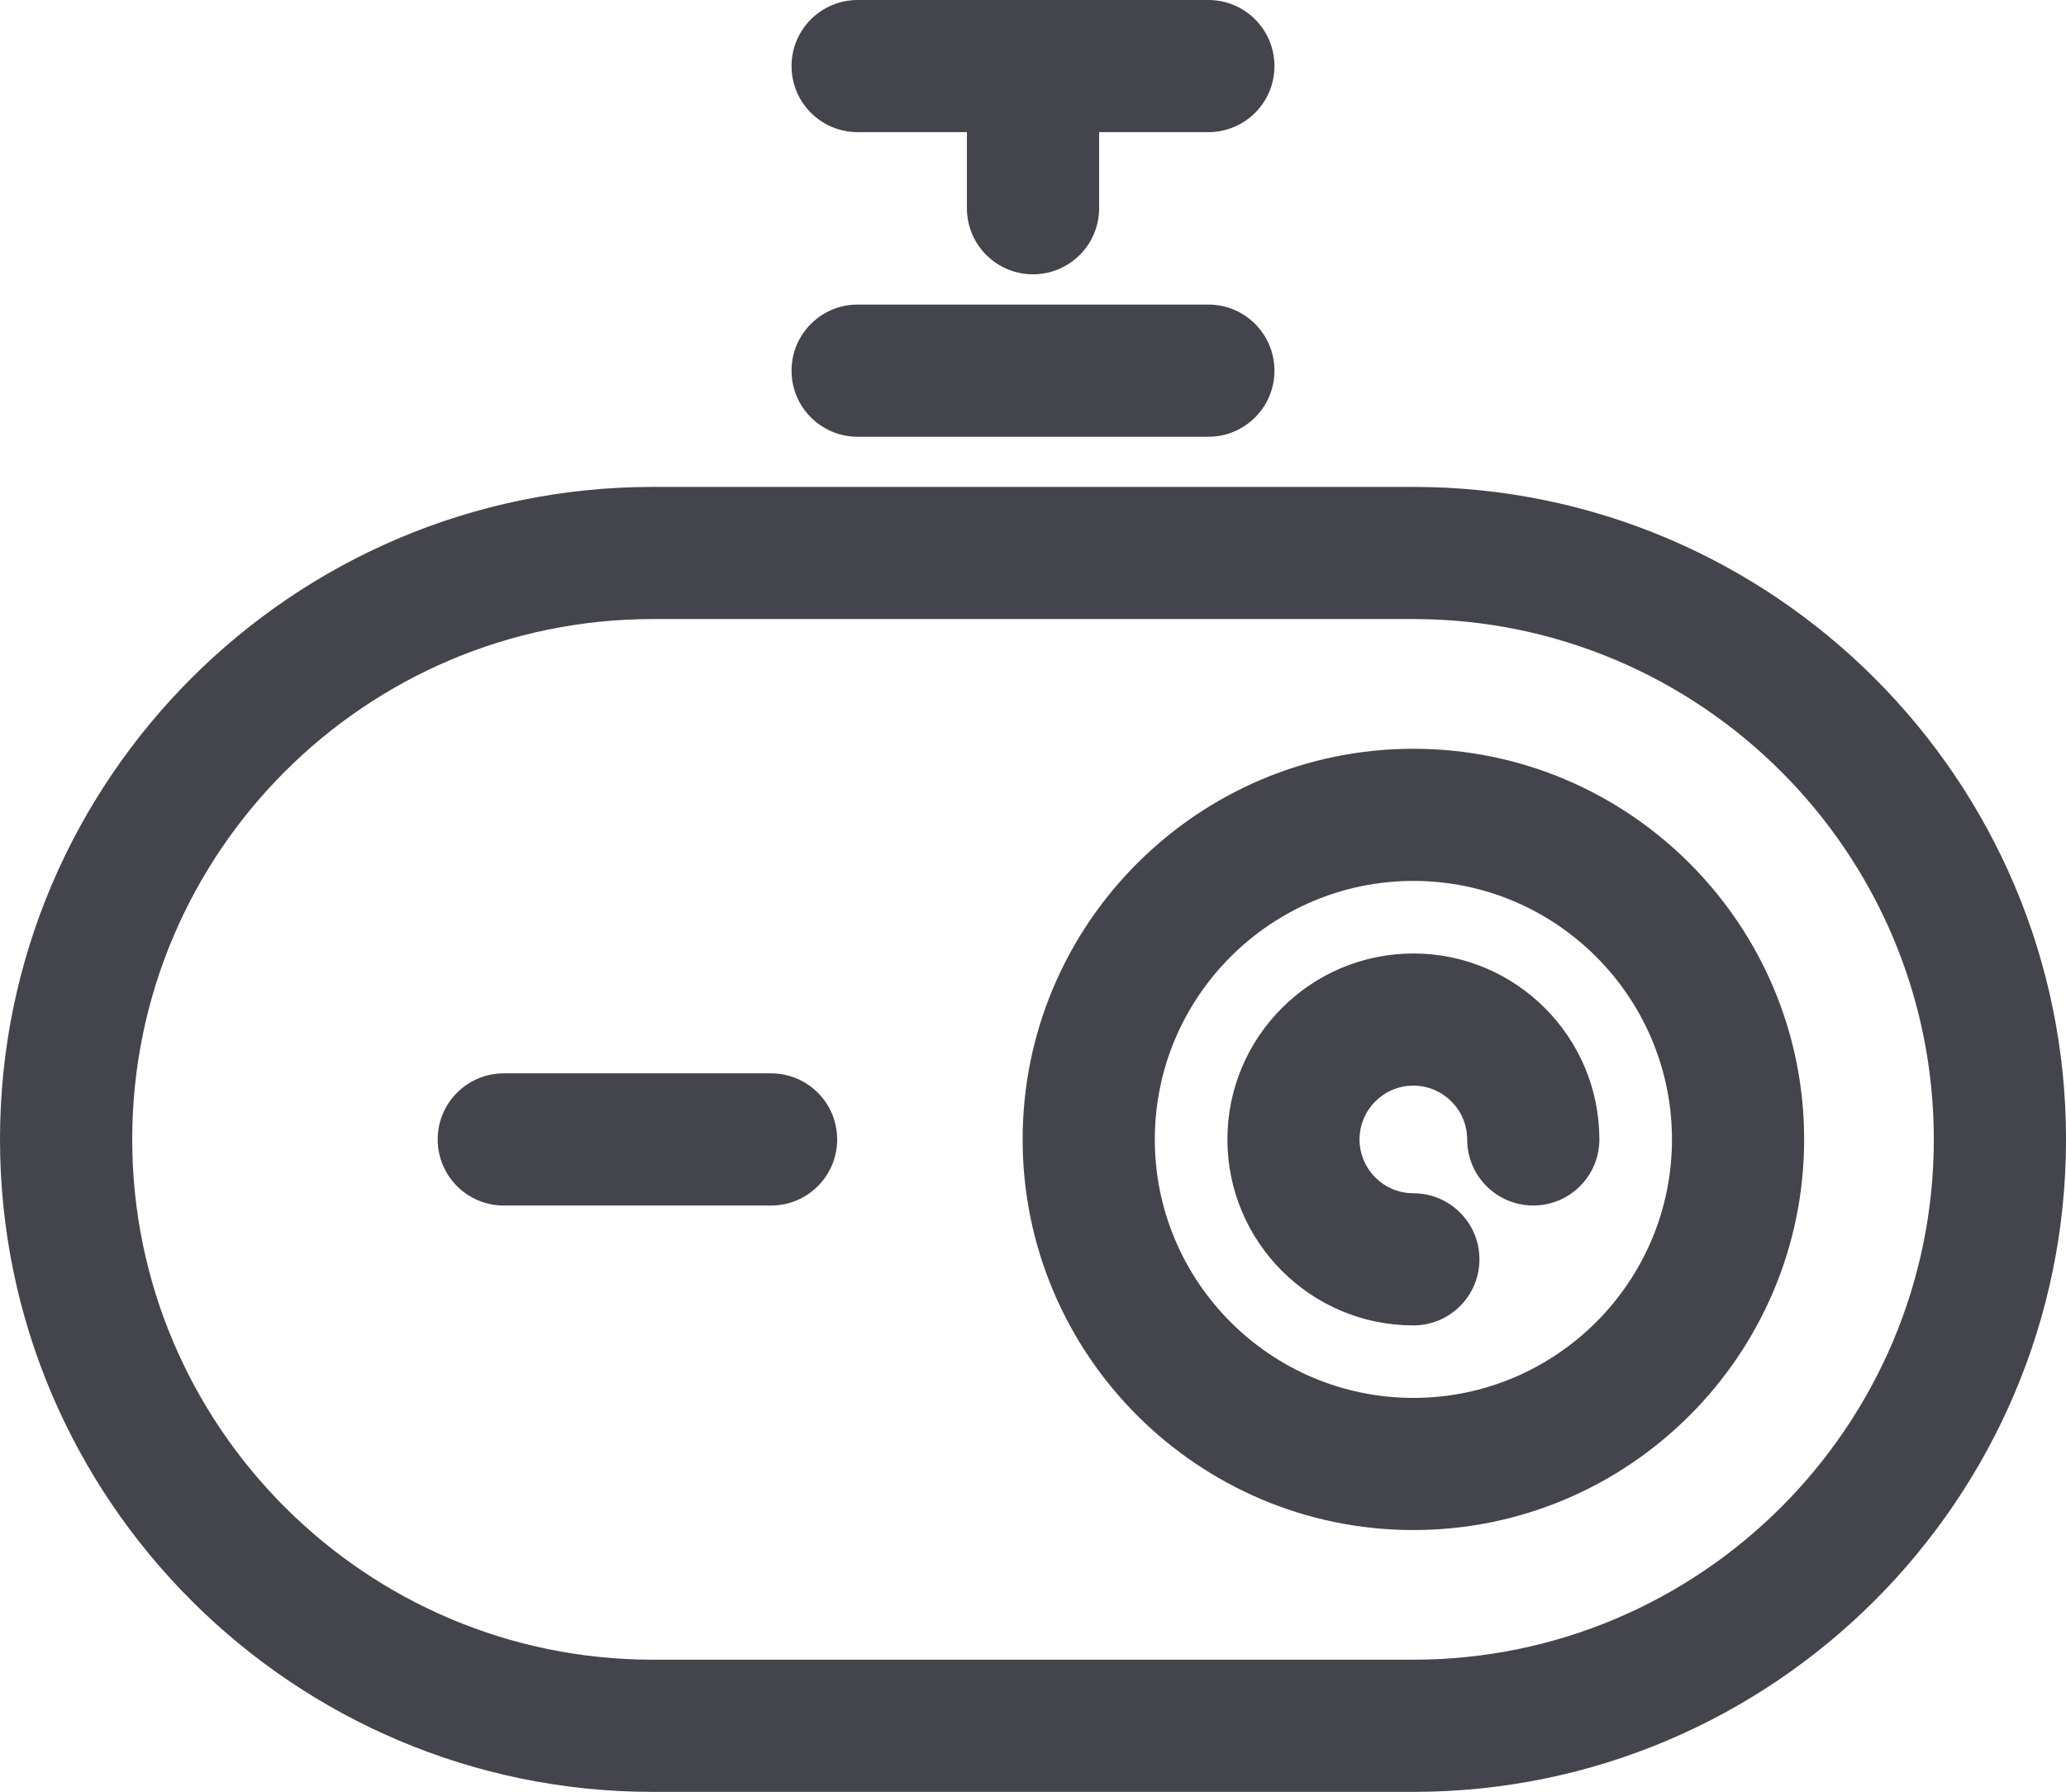
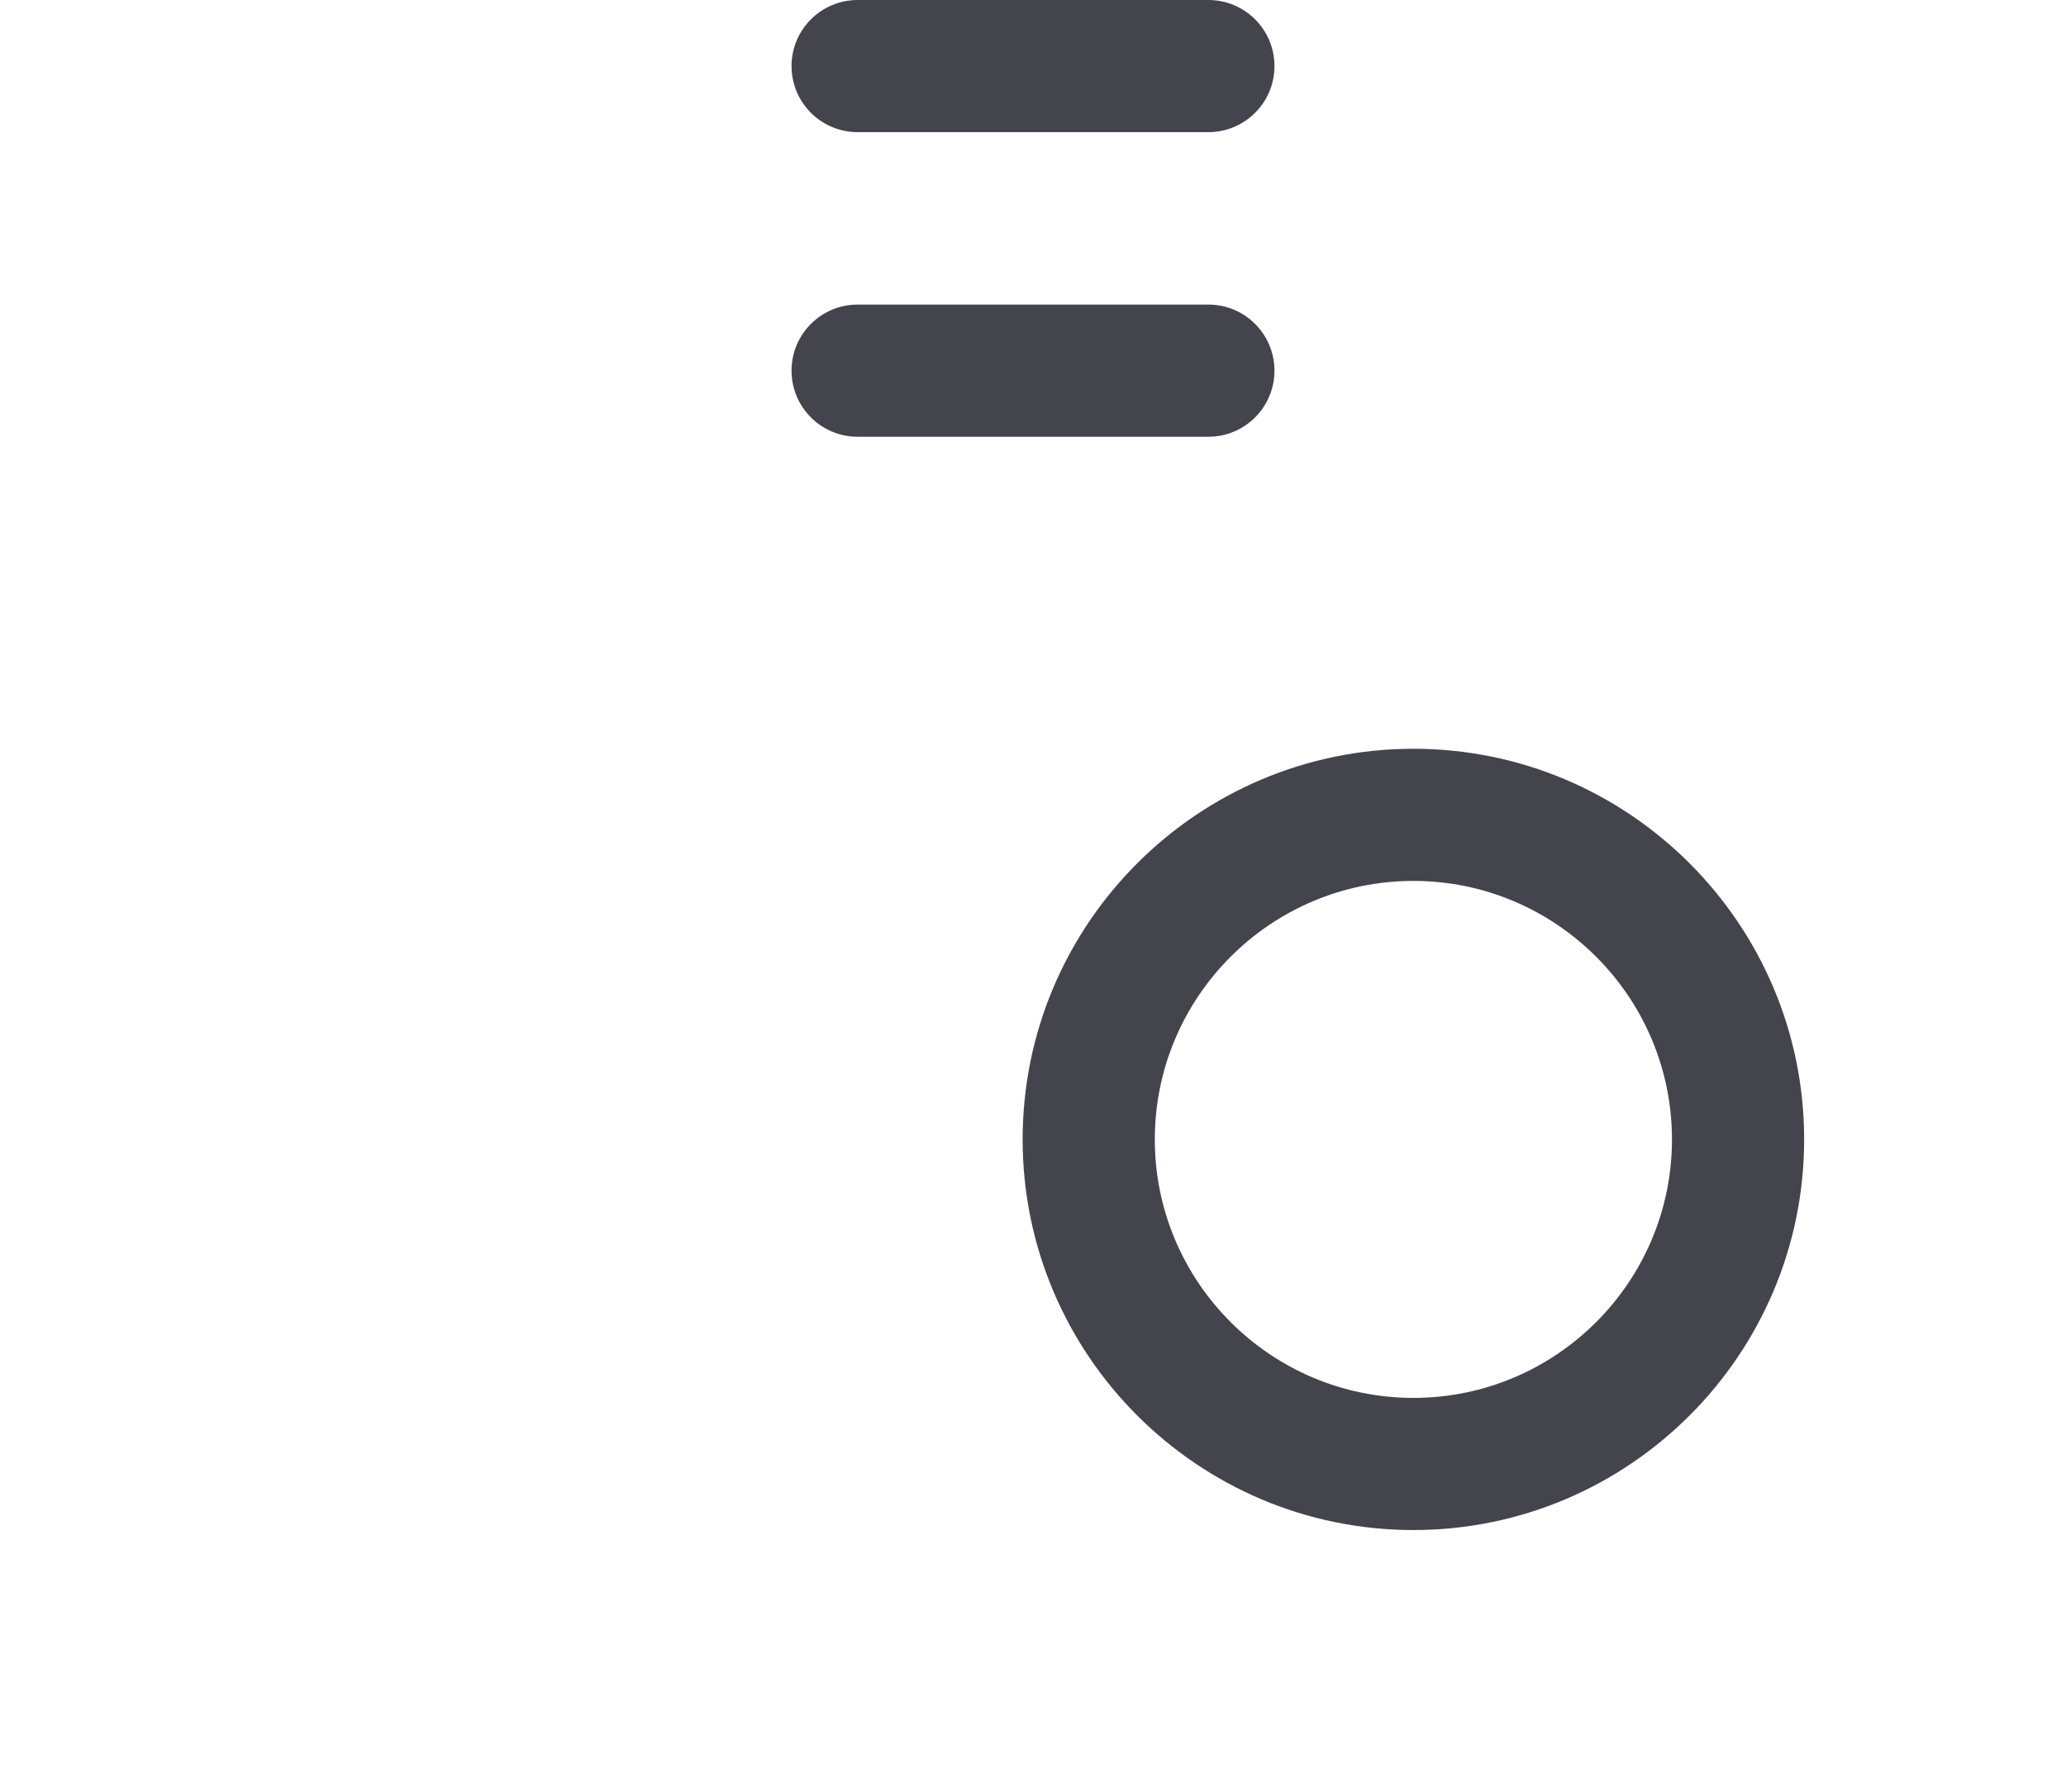
<svg xmlns="http://www.w3.org/2000/svg" version="1.1" x="0px" y="0px" width="57.691px" height="50.049px" viewBox="0 0 57.691 50.049" style="enable-background:new 0 0 57.691 50.049;" xml:space="preserve">
  <g id="_x34_6_x5F_dashcam">
    <g>
      <g>
-         <path style="fill:#44444D;" d="M39.467,37.02c-2.864,0-5.193-2.33-5.193-5.195c0-2.864,2.329-5.193,5.193-5.193 s5.194,2.329,5.194,5.193c0,1.02-0.826,1.846-1.846,1.846s-1.846-0.826-1.846-1.846c0-0.828-0.675-1.502-1.503-1.502 s-1.502,0.674-1.502,1.502c0,0.829,0.674,1.504,1.502,1.504c1.02,0,1.846,0.826,1.846,1.846S40.486,37.02,39.467,37.02z" />
-       </g>
+         </g>
      <g>
        <path style="fill:#44444D;" d="M39.468,42.736c-6.018,0-10.912-4.895-10.912-10.91c0-6.018,4.895-10.912,10.912-10.912 c6.017,0,10.911,4.895,10.911,10.912C50.379,37.842,45.484,42.736,39.468,42.736z M39.468,24.605 c-3.981,0-7.221,3.239-7.221,7.221c0,3.98,3.239,7.219,7.221,7.219c3.98,0,7.22-3.238,7.22-7.219 C46.688,27.845,43.448,24.605,39.468,24.605z" />
      </g>
      <g>
-         <path style="fill:#44444D;" d="M21.531,33.672h-7.463c-1.02,0-1.846-0.826-1.846-1.846s0.826-1.846,1.846-1.846h7.463 c1.02,0,1.846,0.826,1.846,1.846S22.551,33.672,21.531,33.672z" />
-       </g>
+         </g>
      <g>
-         <path style="fill:#44444D;" d="M39.468,50.049H18.224C8.175,50.049,0,41.873,0,31.824S8.175,13.6,18.224,13.6h21.244 c10.049,0,18.224,8.176,18.224,18.225S49.517,50.049,39.468,50.049z M18.224,17.291c-8.013,0-14.532,6.52-14.532,14.533 s6.52,14.533,14.532,14.533h21.244C47.48,46.357,54,39.838,54,31.824s-6.52-14.533-14.532-14.533H18.224z" />
-       </g>
+         </g>
      <g>
        <g>
          <path style="fill:#44444D;" d="M33.742,12.199h-9.793c-1.02,0-1.846-0.826-1.846-1.846s0.826-1.846,1.846-1.846h9.793 c1.02,0,1.846,0.826,1.846,1.846S34.762,12.199,33.742,12.199z" />
        </g>
      </g>
      <g>
        <g>
          <path style="fill:#44444D;" d="M33.742,3.691h-9.793c-1.02,0-1.846-0.826-1.846-1.846S22.93,0,23.949,0h9.793 c1.02,0,1.846,0.826,1.846,1.846S34.762,3.691,33.742,3.691z" />
        </g>
      </g>
      <g>
-         <path style="fill:#44444D;" d="M28.846,7.662C27.826,7.662,27,6.836,27,5.816V1.846C27,0.826,27.826,0,28.846,0 s1.846,0.826,1.846,1.846v3.971C30.691,6.836,29.865,7.662,28.846,7.662z" />
-       </g>
+         </g>
    </g>
  </g>
  <g id="Layer_1"> </g>
</svg>